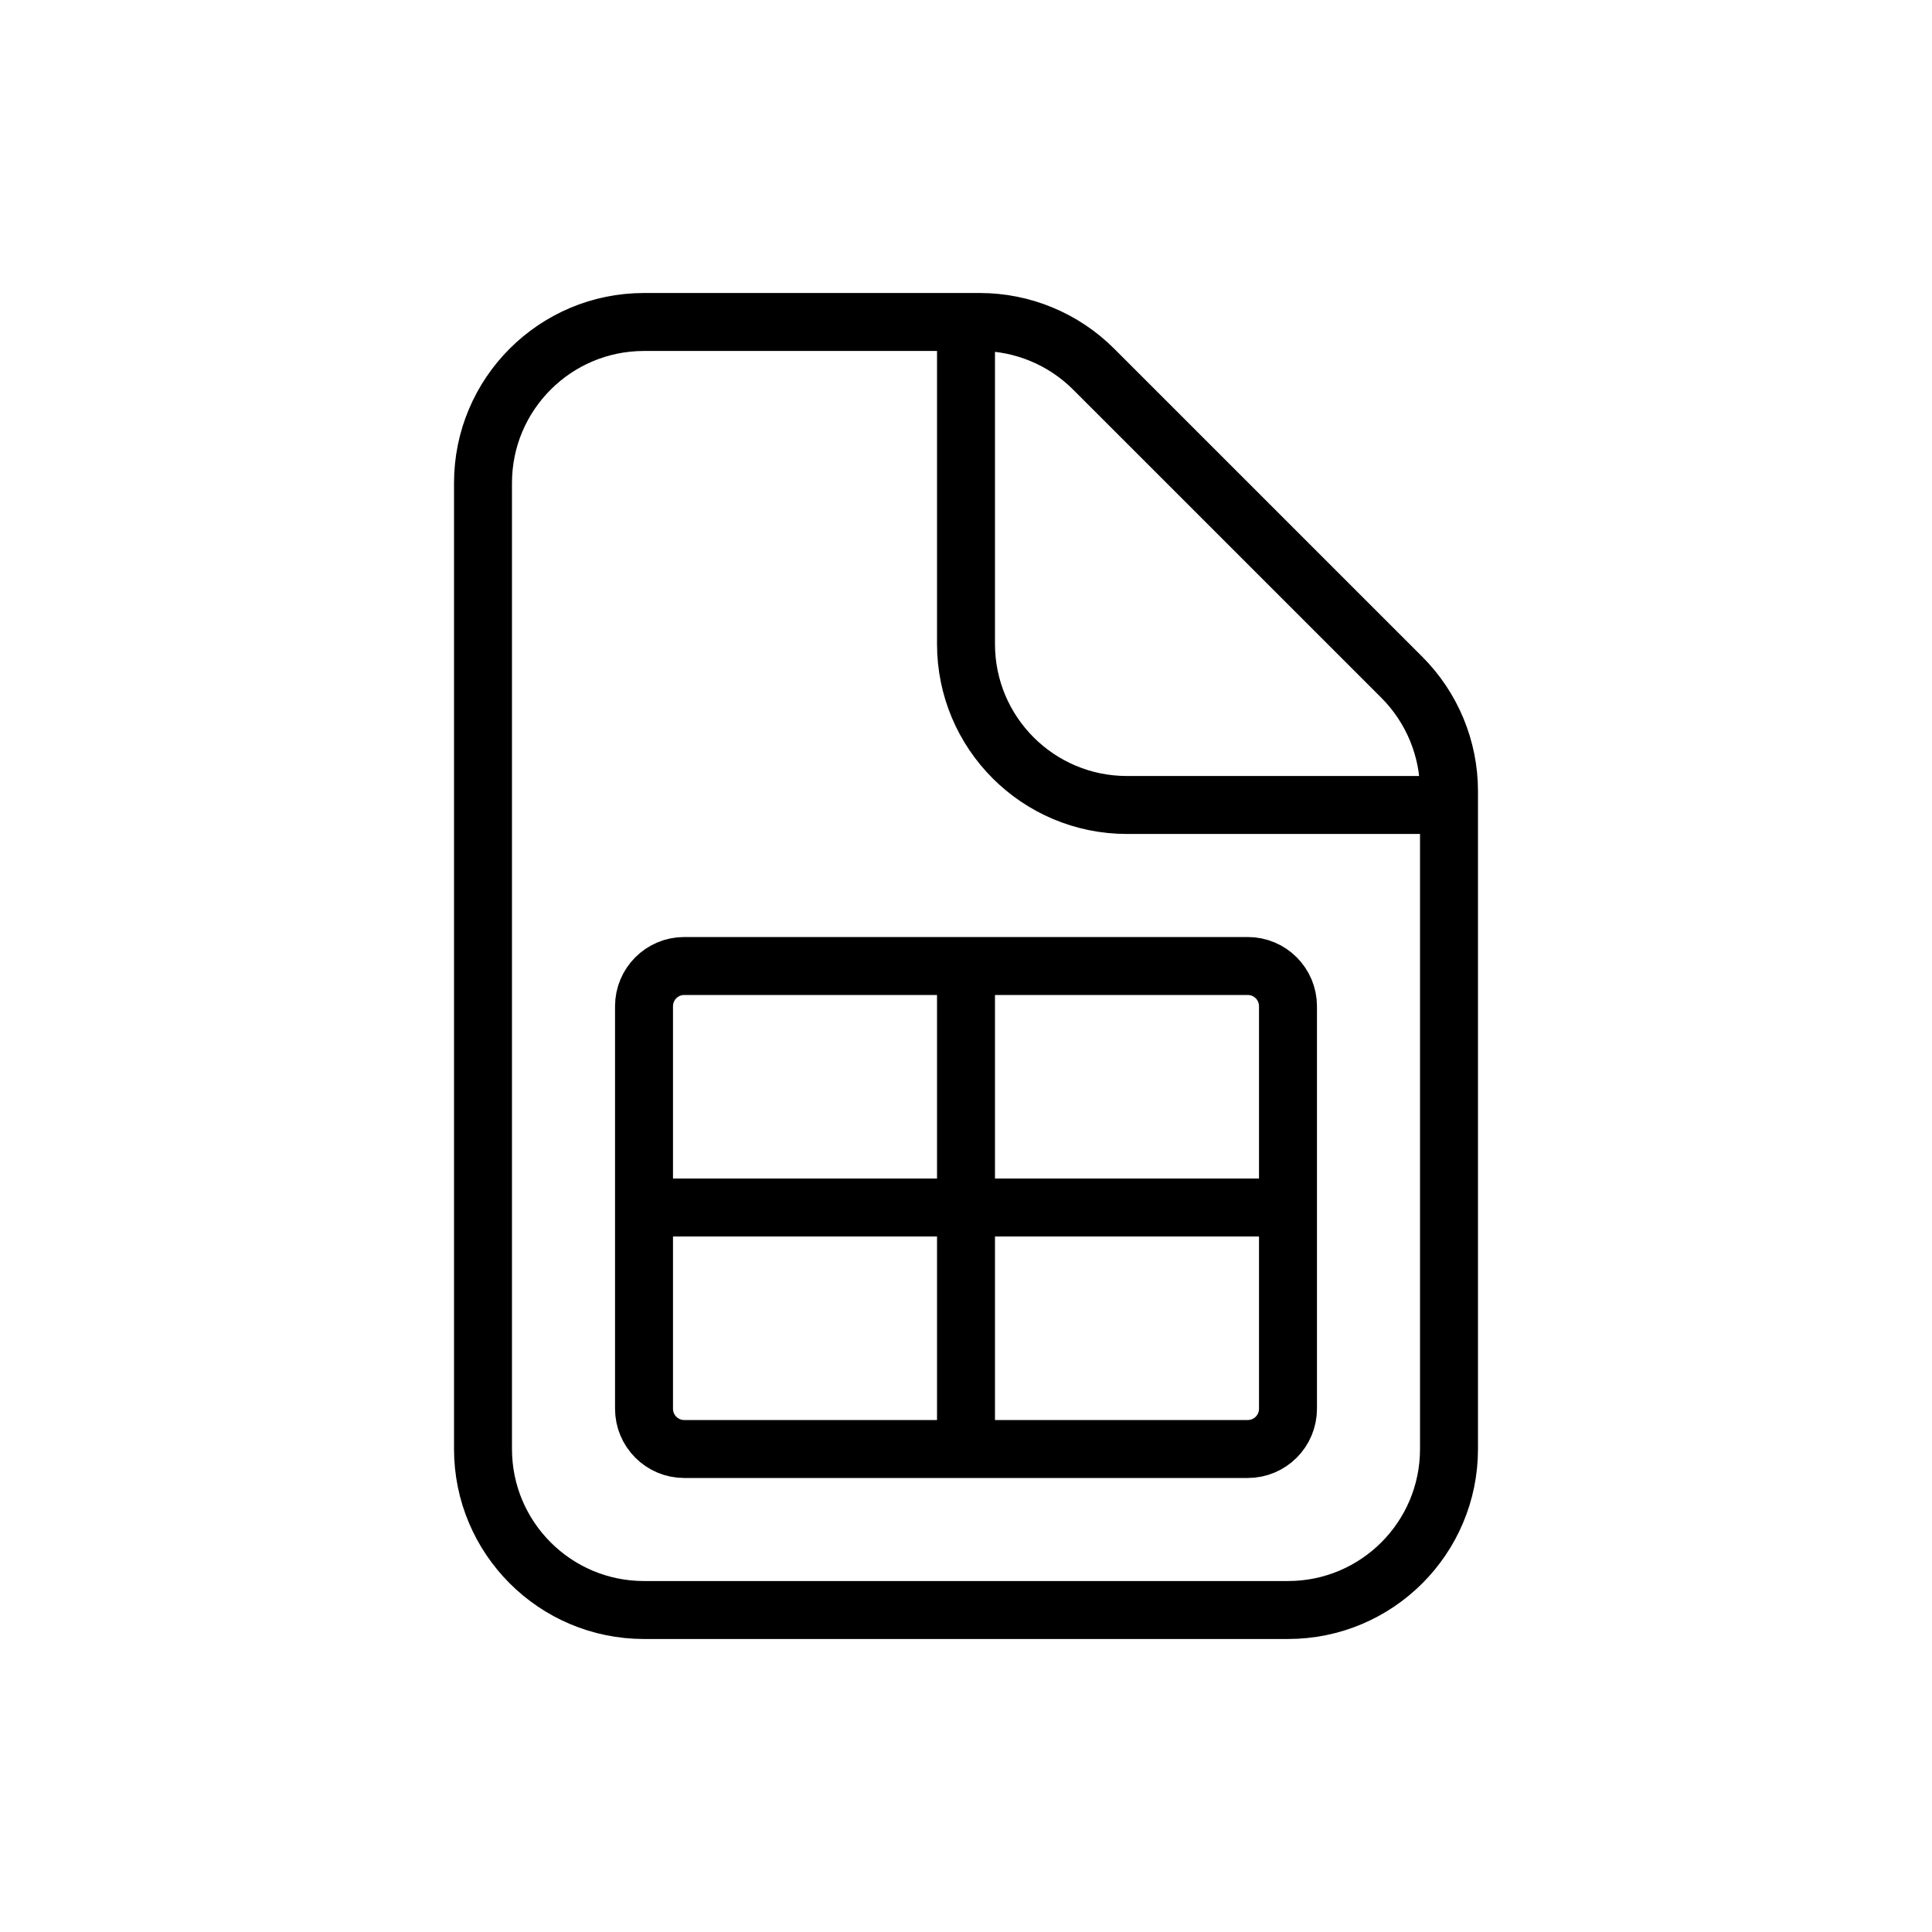
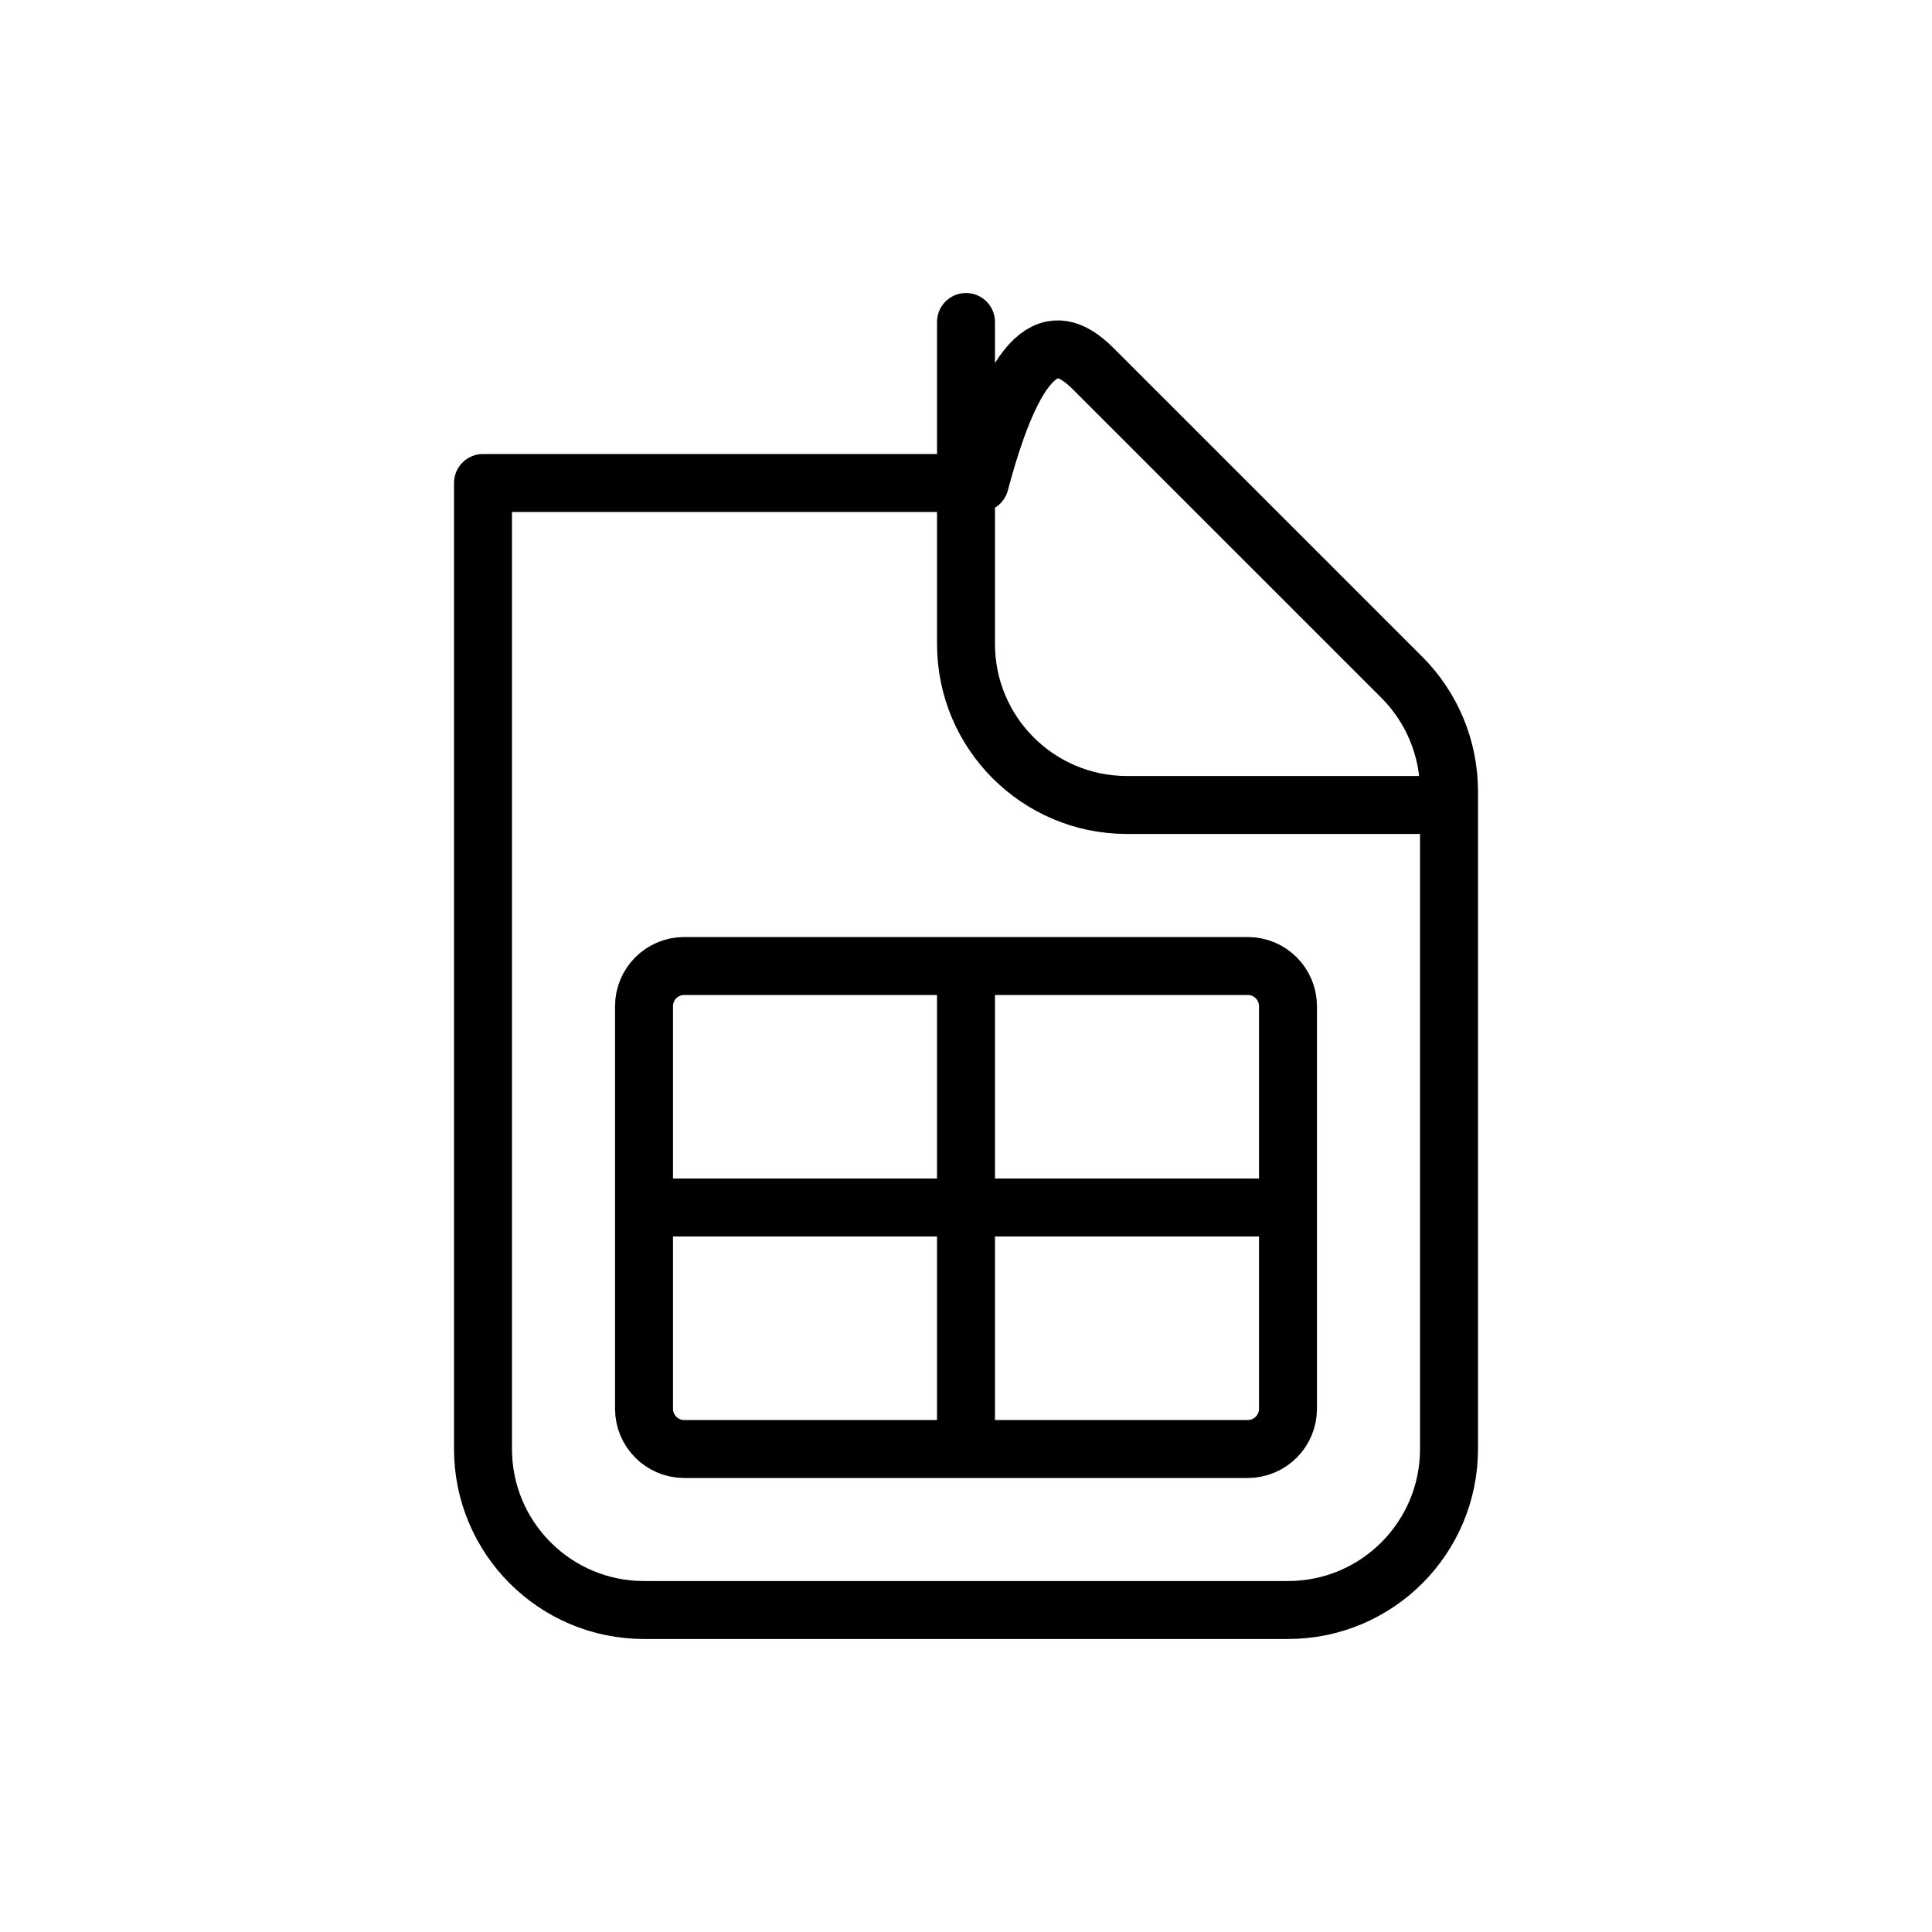
<svg xmlns="http://www.w3.org/2000/svg" width="50" height="50" viewBox="0 0 50 50" fill="none">
-   <path d="M37.5 20.833H29.167C26.865 20.833 25 18.968 25 16.667V8.333M16.667 31.25V36.458C16.667 37.033 17.133 37.5 17.708 37.5H25M16.667 31.25V26.042C16.667 25.466 17.133 25 17.708 25H25M16.667 31.25H25M25 37.5H32.292C32.867 37.5 33.333 37.033 33.333 36.458V31.25M25 37.5V31.25M25 25H32.292C32.867 25 33.333 25.466 33.333 26.042V31.25M25 25V31.25M25 31.25H33.333M37.5 20.476V37.5C37.5 39.801 35.635 41.667 33.333 41.667H16.667C14.366 41.667 12.5 39.801 12.5 37.5V12.5C12.5 10.199 14.366 8.333 16.667 8.333H25.358C26.462 8.333 27.522 8.772 28.304 9.554L36.28 17.529C37.061 18.311 37.5 19.371 37.5 20.476Z" stroke="black" stroke-width="1.5" stroke-linecap="round" stroke-linejoin="round" />
+   <path d="M37.5 20.833H29.167C26.865 20.833 25 18.968 25 16.667V8.333M16.667 31.25V36.458C16.667 37.033 17.133 37.5 17.708 37.5H25M16.667 31.25V26.042C16.667 25.466 17.133 25 17.708 25H25M16.667 31.25H25M25 37.5H32.292C32.867 37.5 33.333 37.033 33.333 36.458V31.25M25 37.5V31.25M25 25H32.292C32.867 25 33.333 25.466 33.333 26.042V31.25M25 25V31.25M25 31.25H33.333M37.5 20.476V37.5C37.5 39.801 35.635 41.667 33.333 41.667H16.667C14.366 41.667 12.5 39.801 12.5 37.5V12.5H25.358C26.462 8.333 27.522 8.772 28.304 9.554L36.28 17.529C37.061 18.311 37.5 19.371 37.5 20.476Z" stroke="black" stroke-width="1.5" stroke-linecap="round" stroke-linejoin="round" />
</svg>